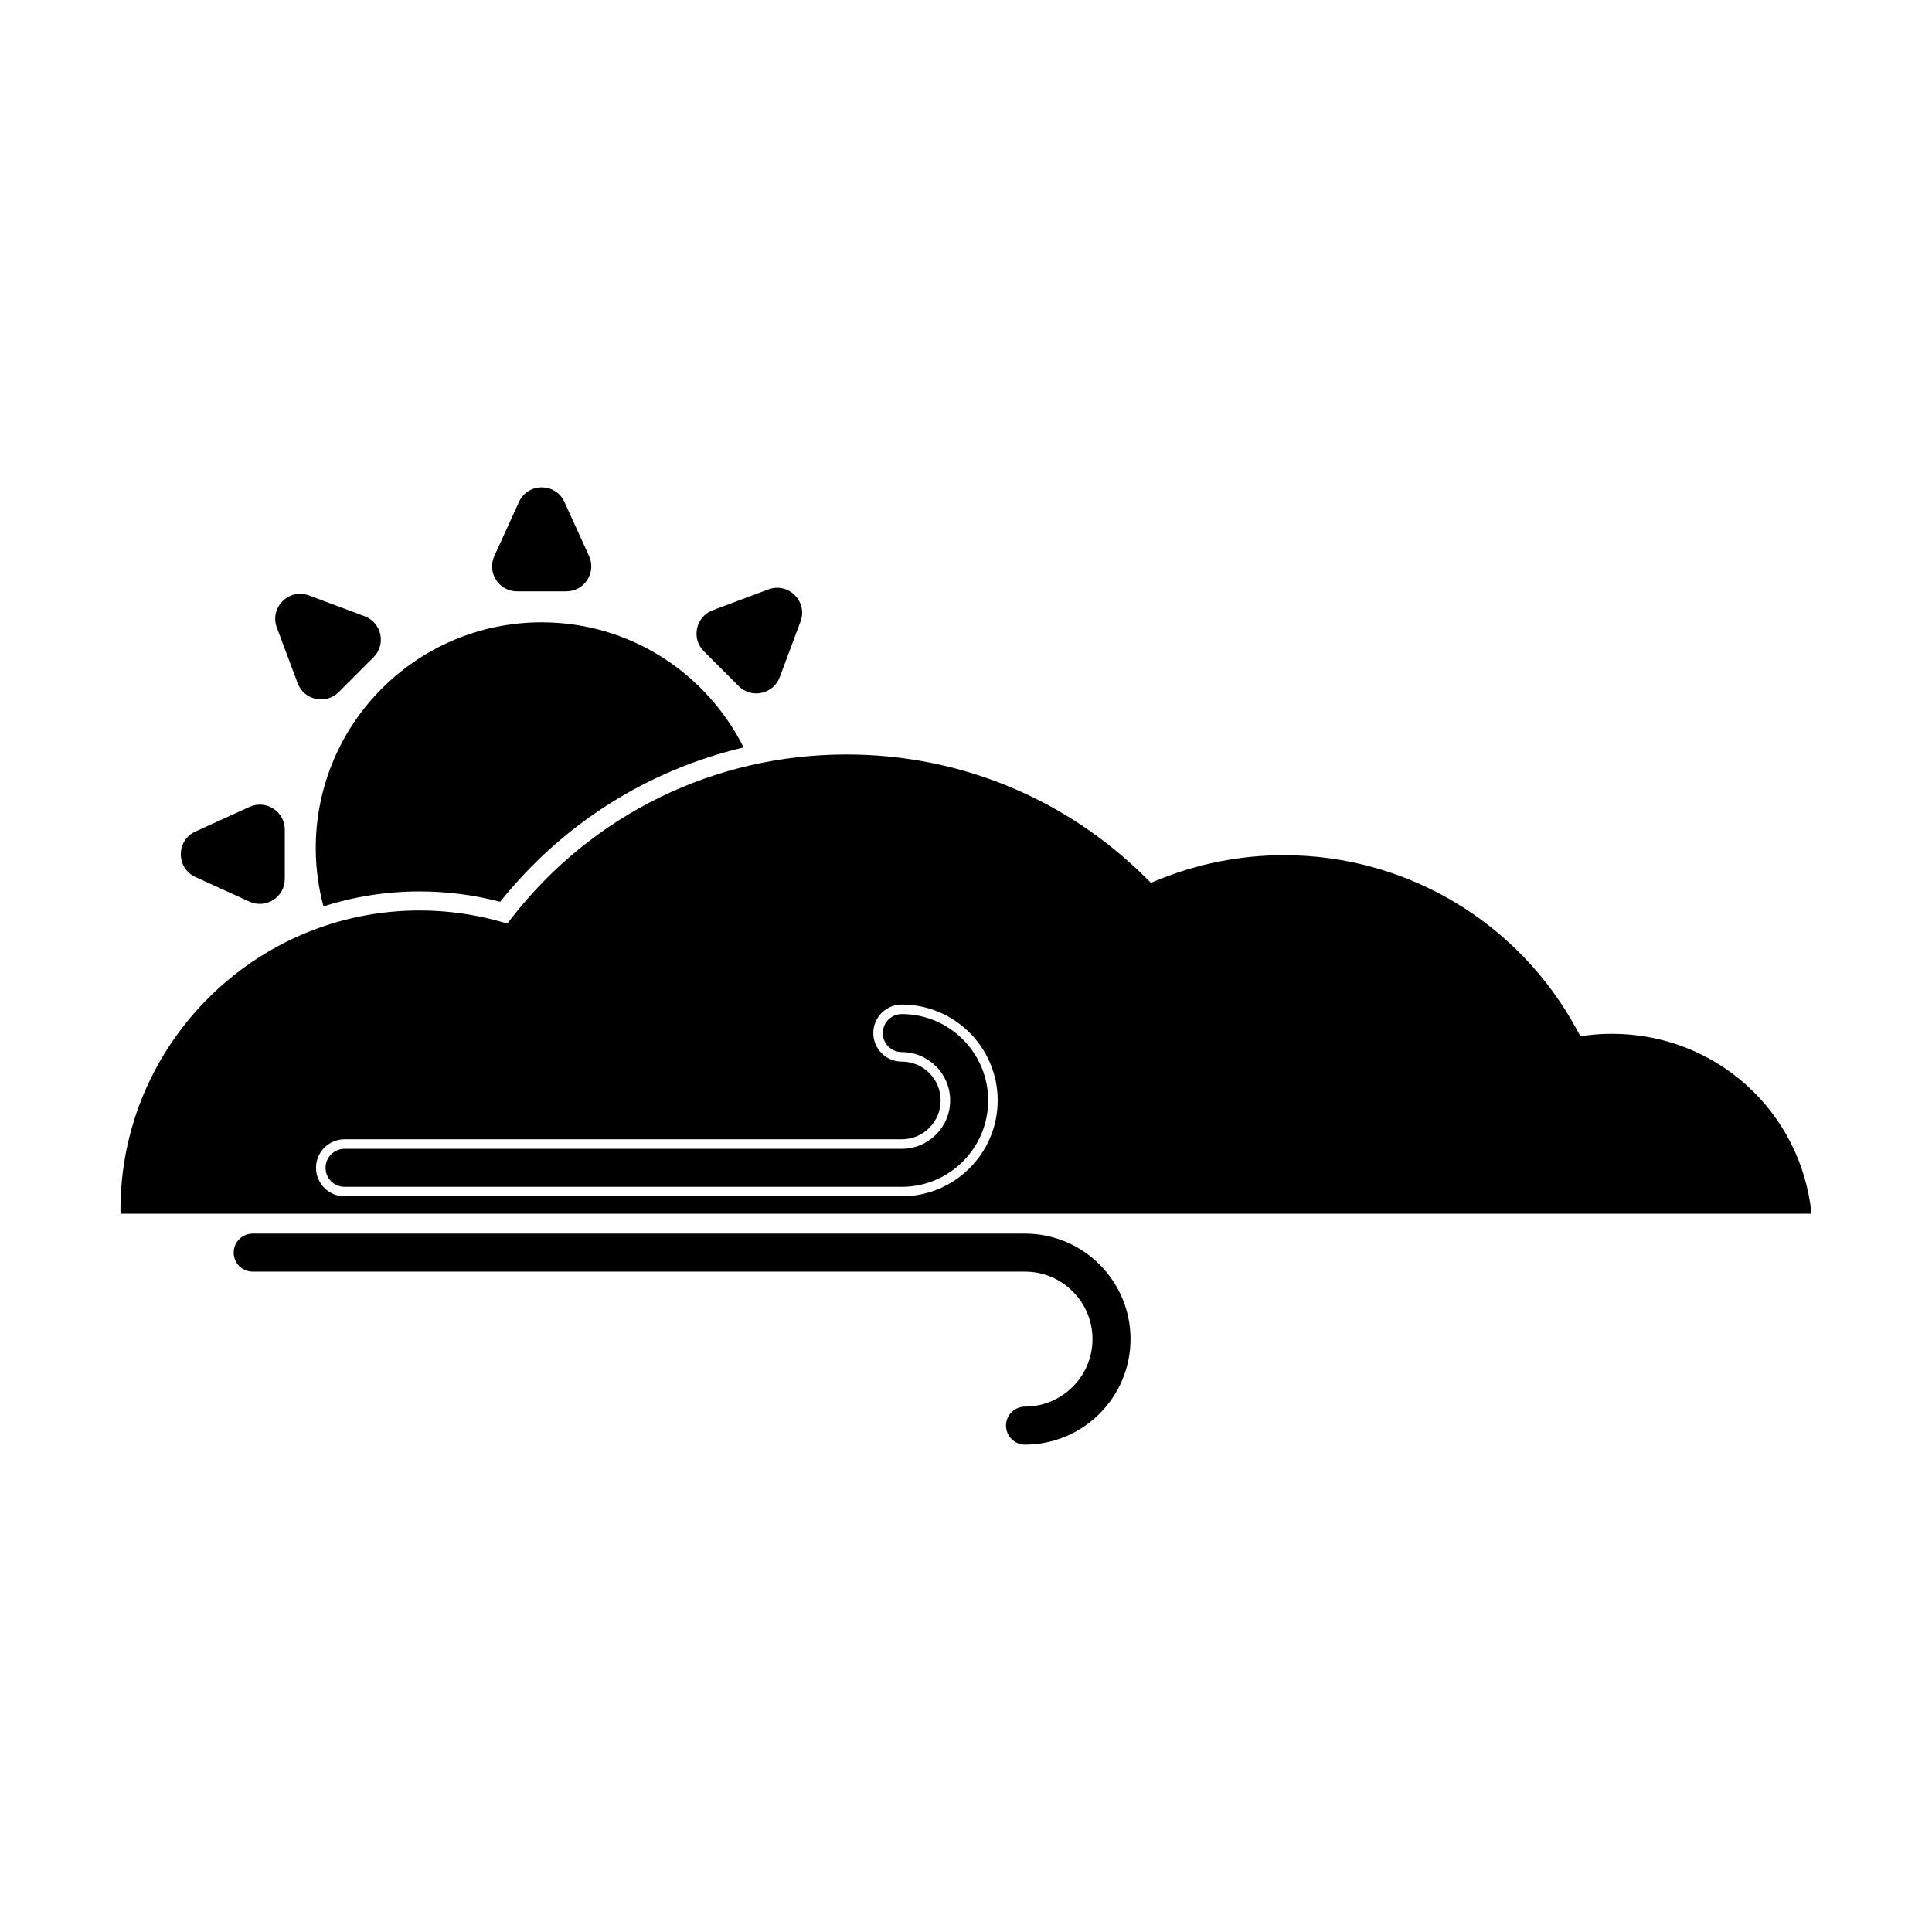
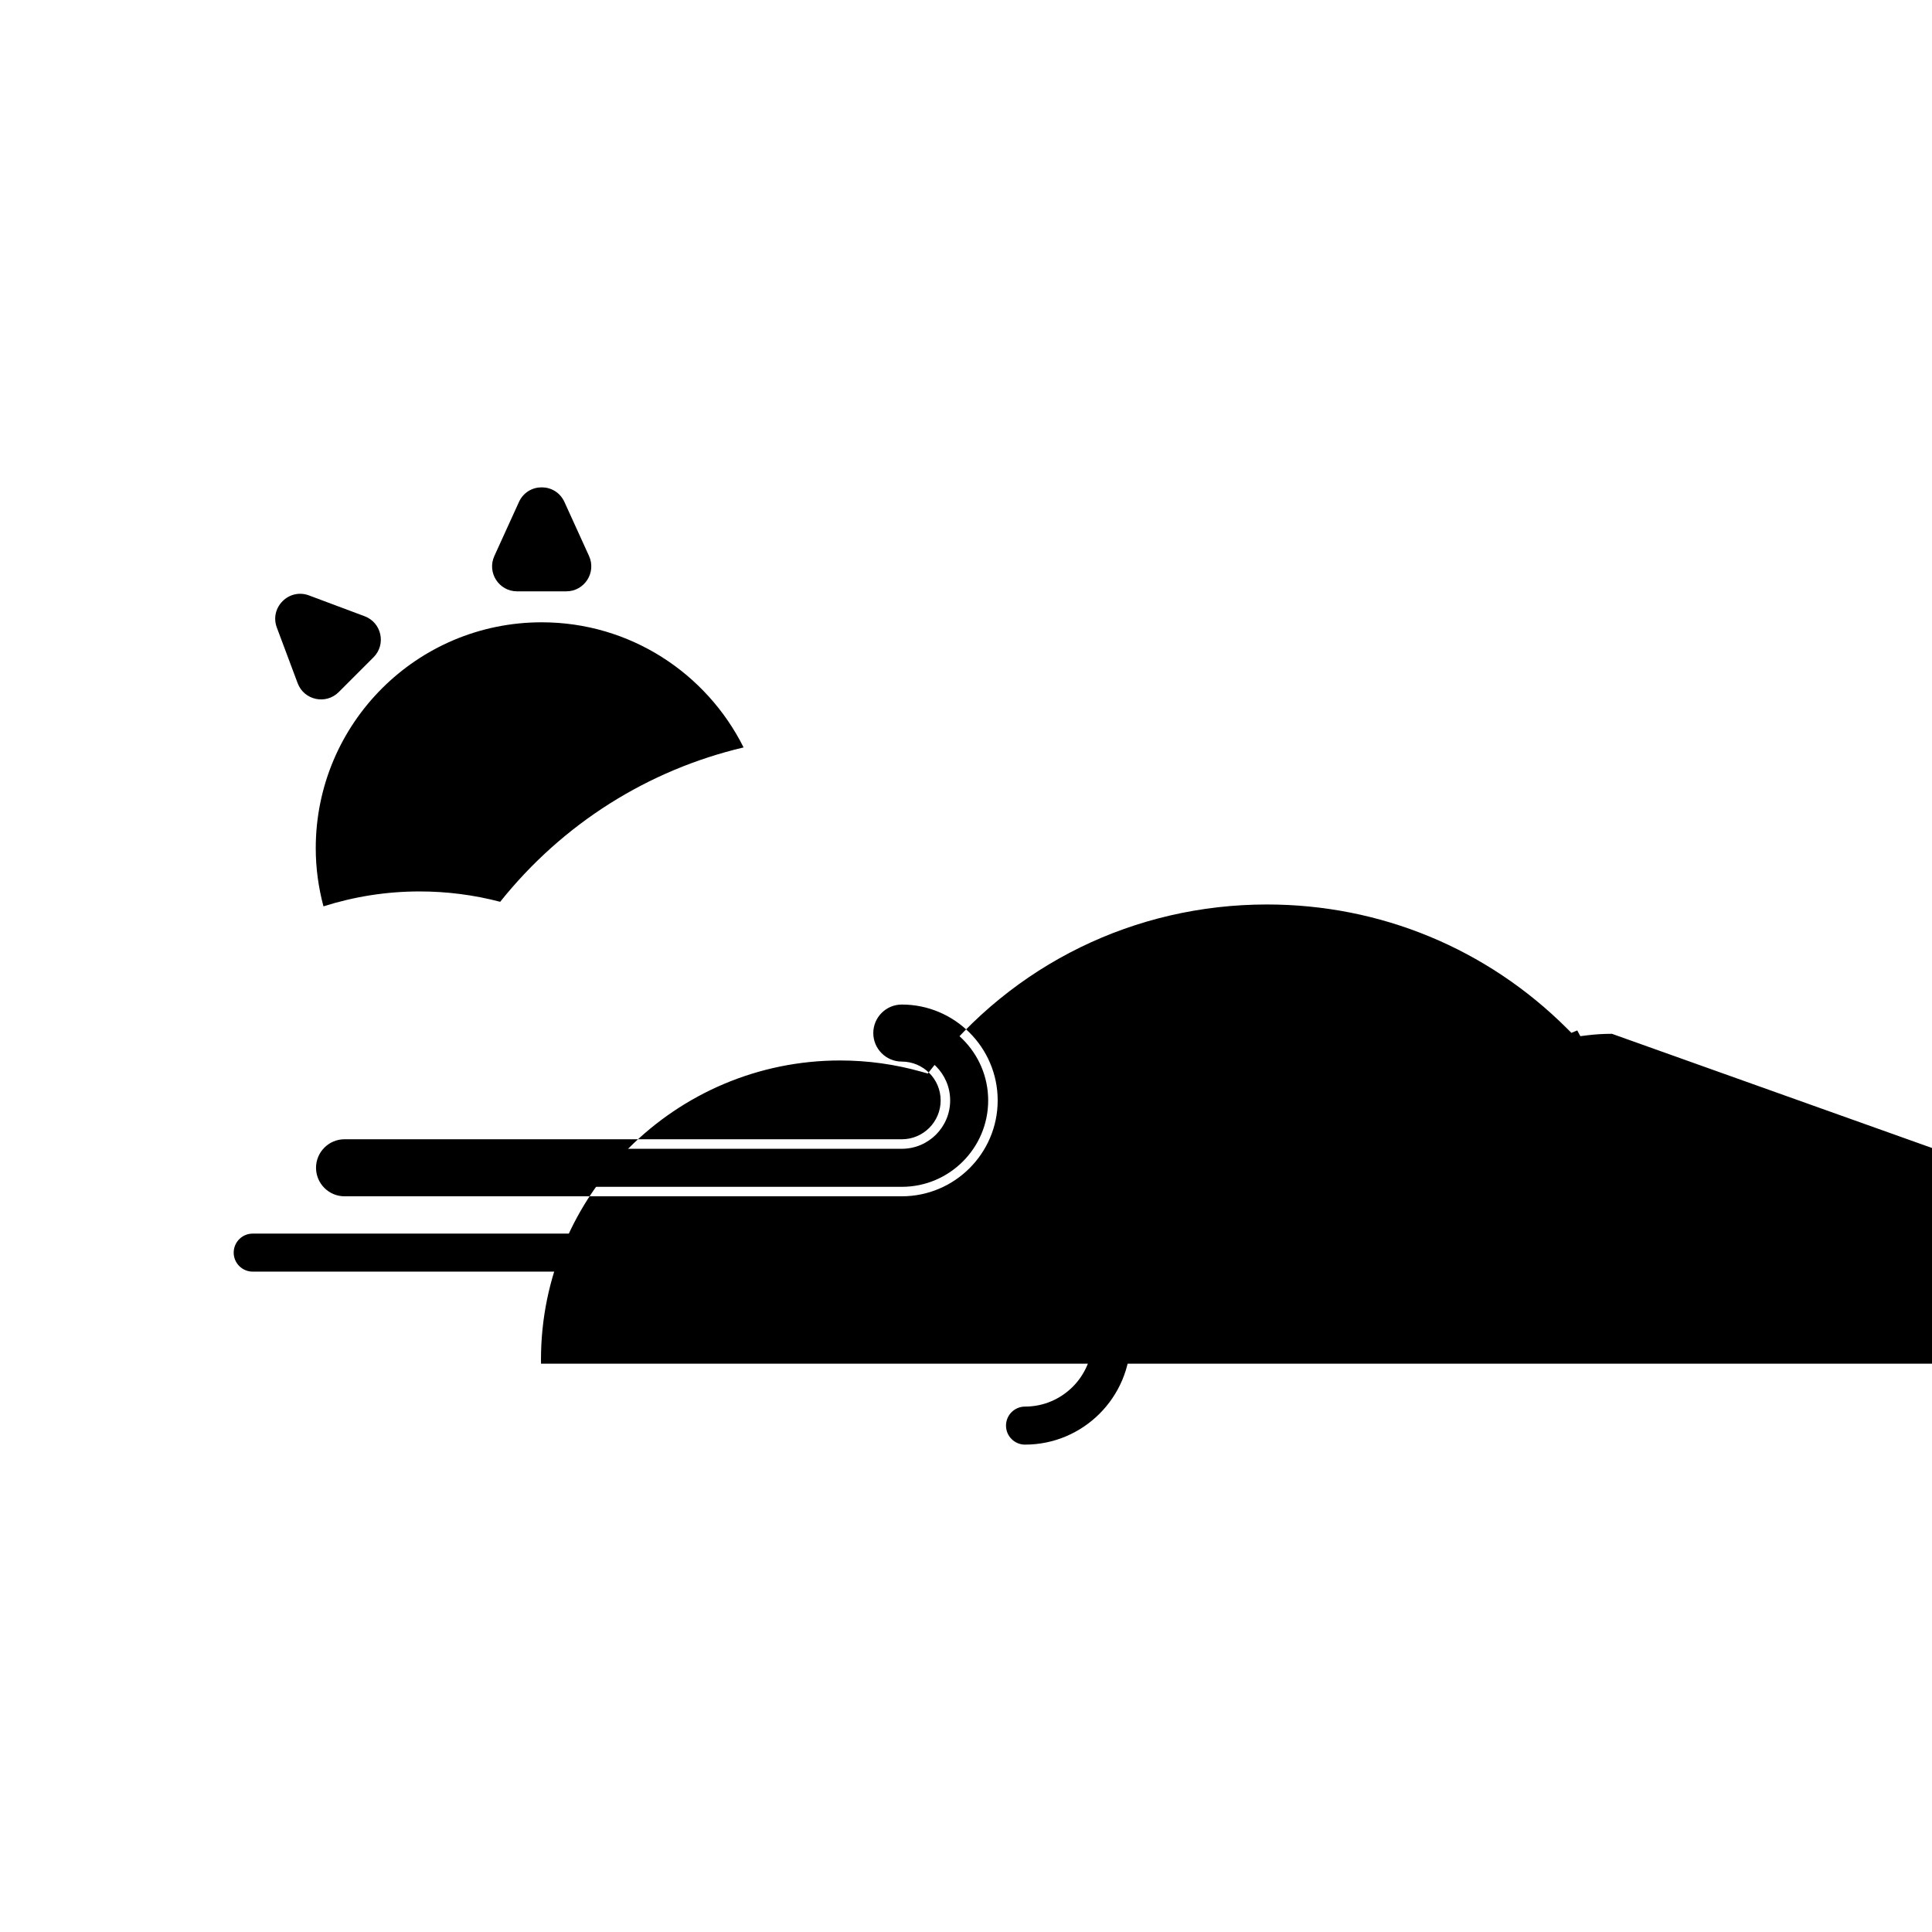
<svg xmlns="http://www.w3.org/2000/svg" fill="#000000" width="800px" height="800px" version="1.1" viewBox="144 144 512 512">
  <g>
    <path d="m281.03 300.71h13.043c4.816 0 8.023-4.981 6.027-9.367l-6.519-14.316c-2.356-5.168-9.699-5.168-12.051 0l-6.519 14.316c-2.004 4.387 1.203 9.367 6.019 9.367z" />
    <path d="m222.88 325.05c1.688 4.512 7.477 5.769 10.883 2.363l9.223-9.223c3.406-3.406 2.152-9.195-2.363-10.883l-14.734-5.512c-5.32-1.988-10.512 3.203-8.523 8.523z" />
-     <path d="m195.79 376.42 14.316 6.519c4.387 1.996 9.367-1.207 9.367-6.027v-13.043c0-4.82-4.981-8.023-9.367-6.027l-14.316 6.519c-5.168 2.359-5.168 9.703 0 12.059z" />
-     <path d="m339.75 325.82c3.406 3.406 9.195 2.152 10.883-2.363l5.512-14.734c1.988-5.32-3.203-10.512-8.523-8.523l-14.734 5.512c-4.512 1.688-5.769 7.477-2.363 10.883z" />
    <path d="m255.2 380.24c7.219 0 14.391 0.922 21.352 2.746 16.617-20.785 39.25-34.957 64.508-40.91-9.824-19.637-30.055-33.16-53.508-33.16-33.07 0-59.875 26.809-59.875 59.875 0 5.332 0.734 10.484 2.043 15.402 8.043-2.555 16.598-3.953 25.48-3.953z" />
    <path d="m382.99 458.52h-147.68c-2.781 0-5.039-2.254-5.039-5.039 0-2.781 2.254-5.039 5.039-5.039h147.68c7.066 0 12.812-5.746 12.812-12.812s-5.746-12.812-12.812-12.812c-2.781 0-5.039-2.254-5.039-5.039 0-2.781 2.254-5.039 5.039-5.039 12.621 0 22.887 10.27 22.887 22.887 0 12.625-10.27 22.895-22.887 22.895z" />
-     <path d="m571.18 417.97c-2.273 0-4.449 0.133-6.656 0.41l-1.715 0.215-0.82-1.52c-15.406-28.648-45.176-46.441-77.691-46.441-11.629 0-22.984 2.25-33.746 6.688l-1.551 0.637-1.188-1.184c-21.25-21.172-49.477-32.832-79.484-32.832-35 0-67.383 15.84-88.84 43.461l-1.043 1.344-1.633-0.465c-7.023-1.988-14.297-3-21.609-3-43.711 0-79.277 35.562-79.277 79.277 0 0.348 0 0.723 0.012 1.082h448.13c-2.793-27.219-25.434-47.672-52.891-47.672zm-188.19 43.062h-147.68c-4.168 0-7.559-3.391-7.559-7.559 0-4.168 3.391-7.559 7.559-7.559l147.68 0.004c5.676 0 10.293-4.617 10.293-10.293 0-5.676-4.617-10.293-10.293-10.293-4.168 0-7.559-3.391-7.559-7.559 0-4.168 3.391-7.559 7.559-7.559 14.008 0 25.406 11.398 25.406 25.406 0 14.012-11.398 25.41-25.406 25.41z" />
+     <path d="m571.18 417.97c-2.273 0-4.449 0.133-6.656 0.41l-1.715 0.215-0.82-1.52l-1.551 0.637-1.188-1.184c-21.25-21.172-49.477-32.832-79.484-32.832-35 0-67.383 15.84-88.84 43.461l-1.043 1.344-1.633-0.465c-7.023-1.988-14.297-3-21.609-3-43.711 0-79.277 35.562-79.277 79.277 0 0.348 0 0.723 0.012 1.082h448.13c-2.793-27.219-25.434-47.672-52.891-47.672zm-188.19 43.062h-147.68c-4.168 0-7.559-3.391-7.559-7.559 0-4.168 3.391-7.559 7.559-7.559l147.68 0.004c5.676 0 10.293-4.617 10.293-10.293 0-5.676-4.617-10.293-10.293-10.293-4.168 0-7.559-3.391-7.559-7.559 0-4.168 3.391-7.559 7.559-7.559 14.008 0 25.406 11.398 25.406 25.406 0 14.012-11.398 25.41-25.406 25.41z" />
    <path d="m415.64 526.84c-2.781 0-5.039-2.254-5.039-5.039 0-2.781 2.254-5.039 5.039-5.039 9.863 0 17.883-8.023 17.883-17.883 0-9.863-8.023-17.883-17.883-17.883h-204.67c-2.781 0-5.039-2.254-5.039-5.039 0-2.781 2.254-5.039 5.039-5.039h204.67c15.418 0 27.961 12.543 27.961 27.961-0.004 15.418-12.547 27.961-27.961 27.961z" />
  </g>
</svg>